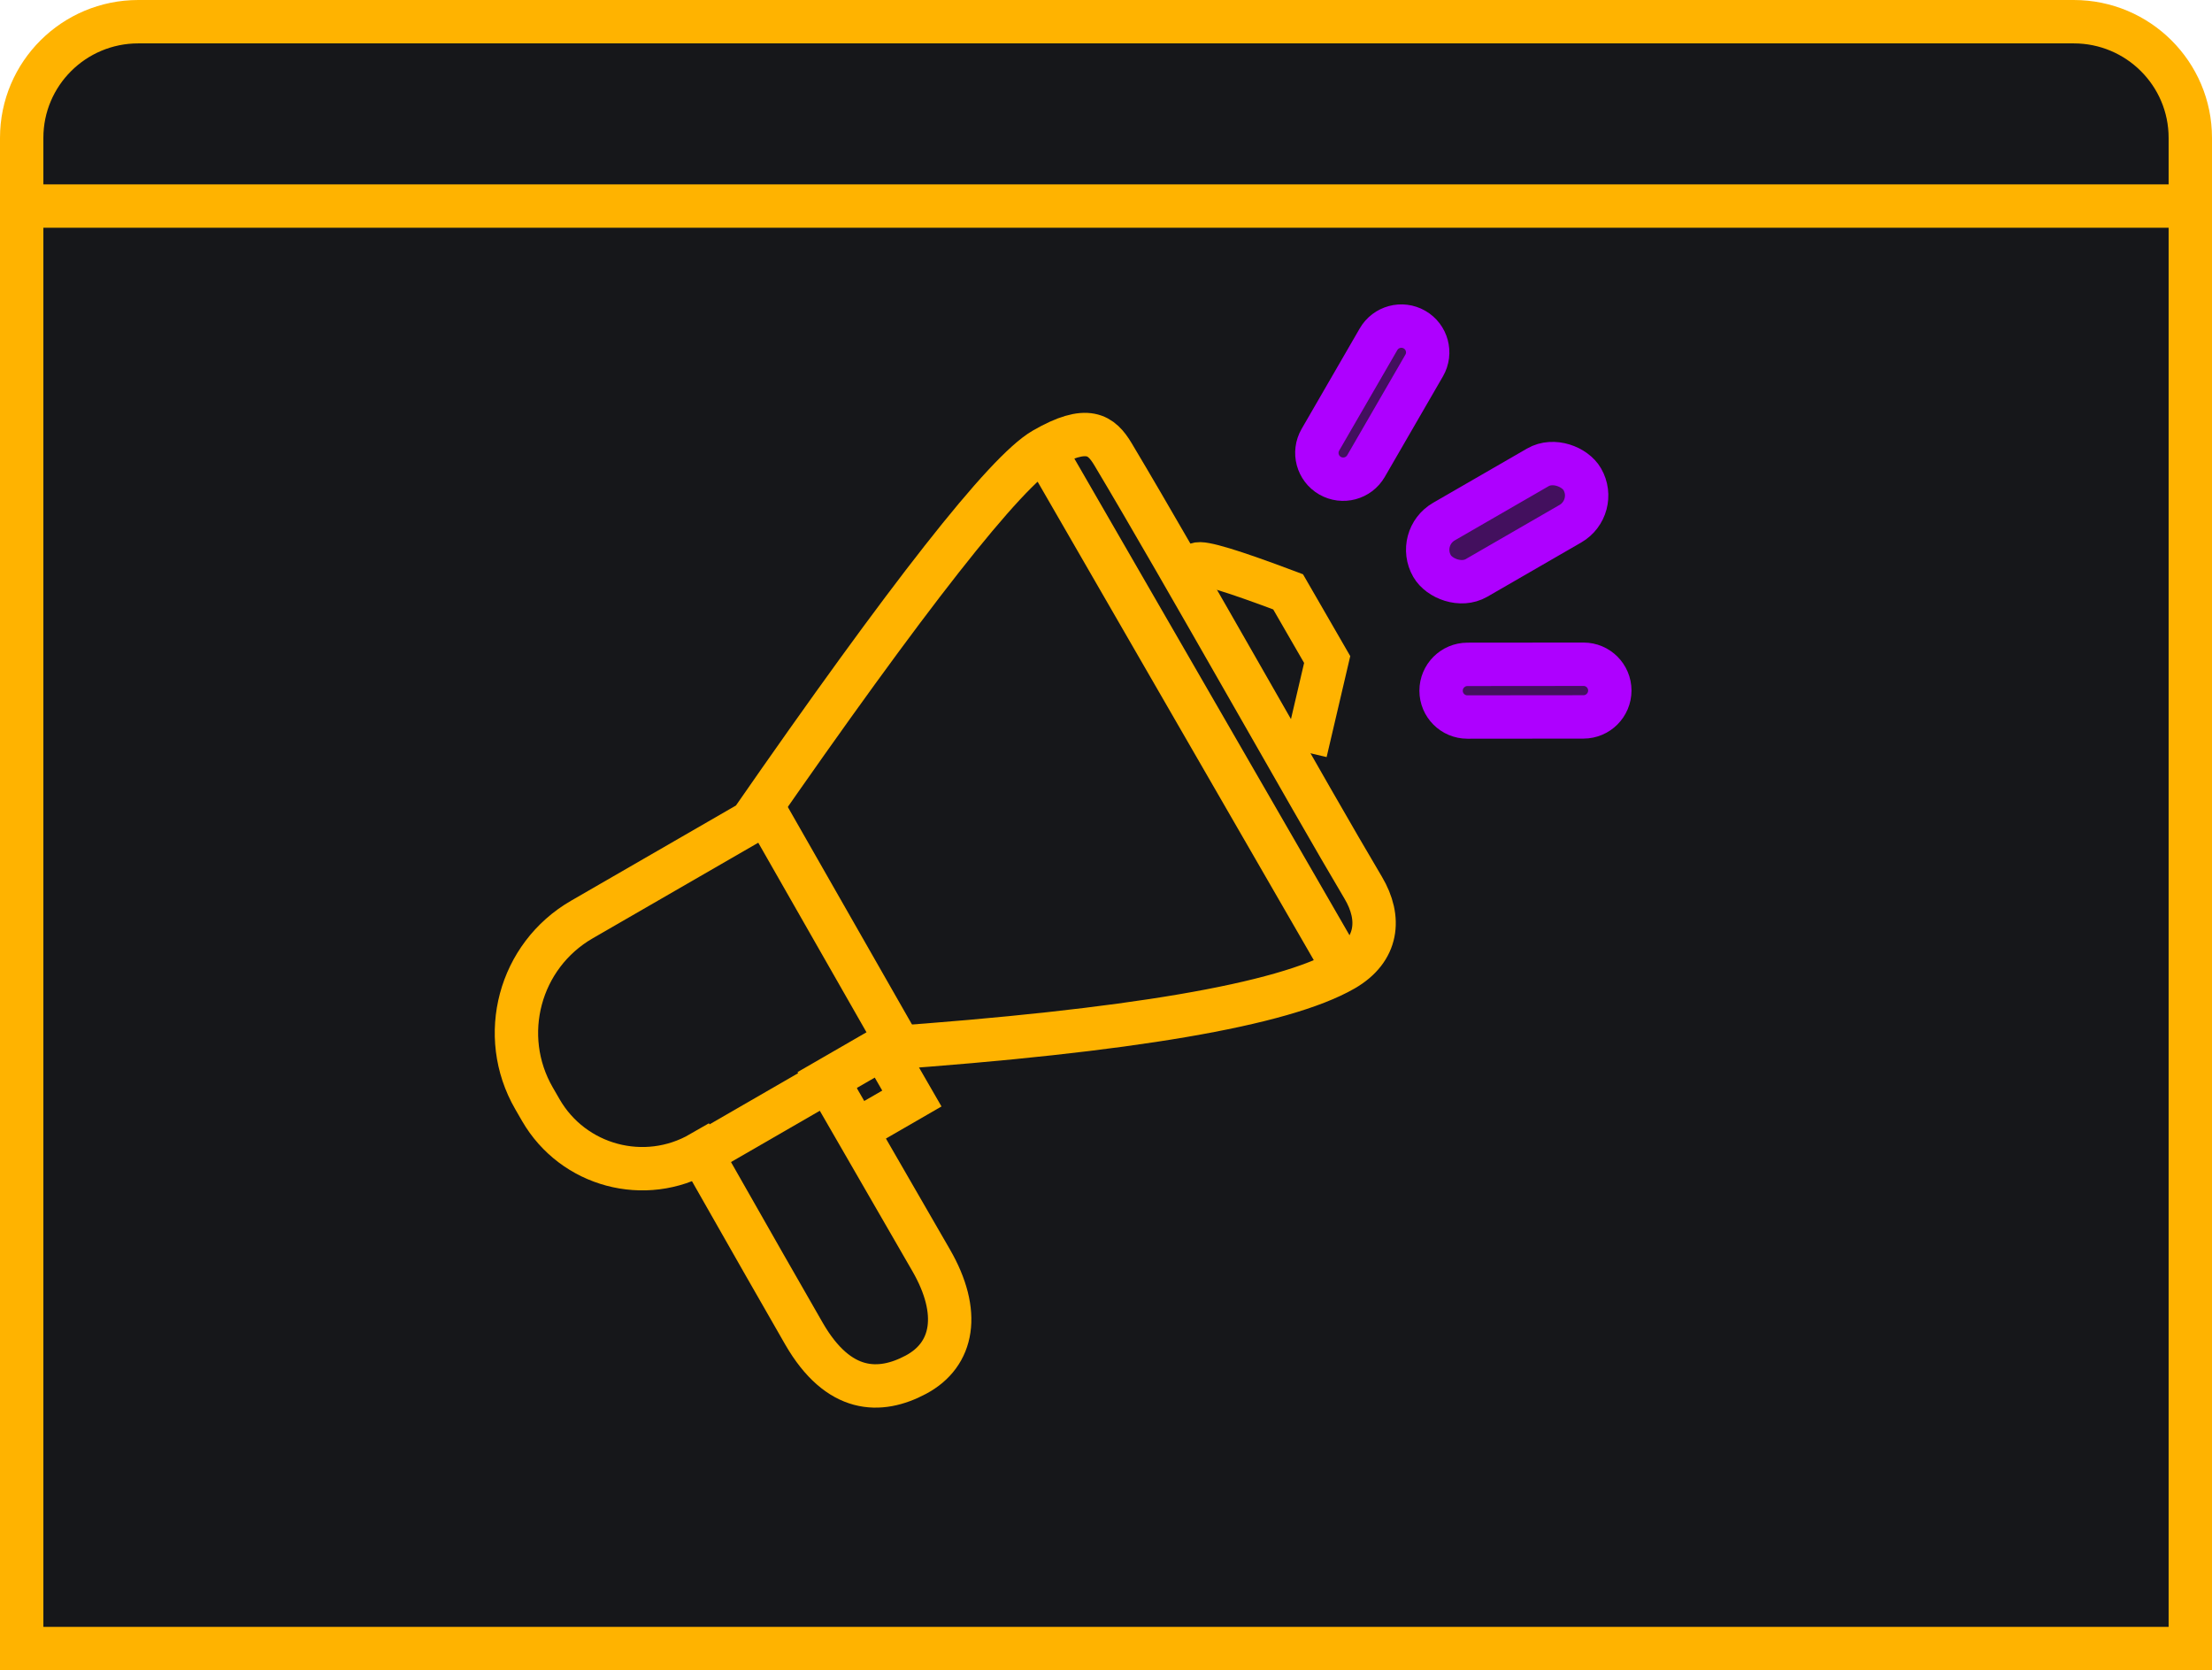
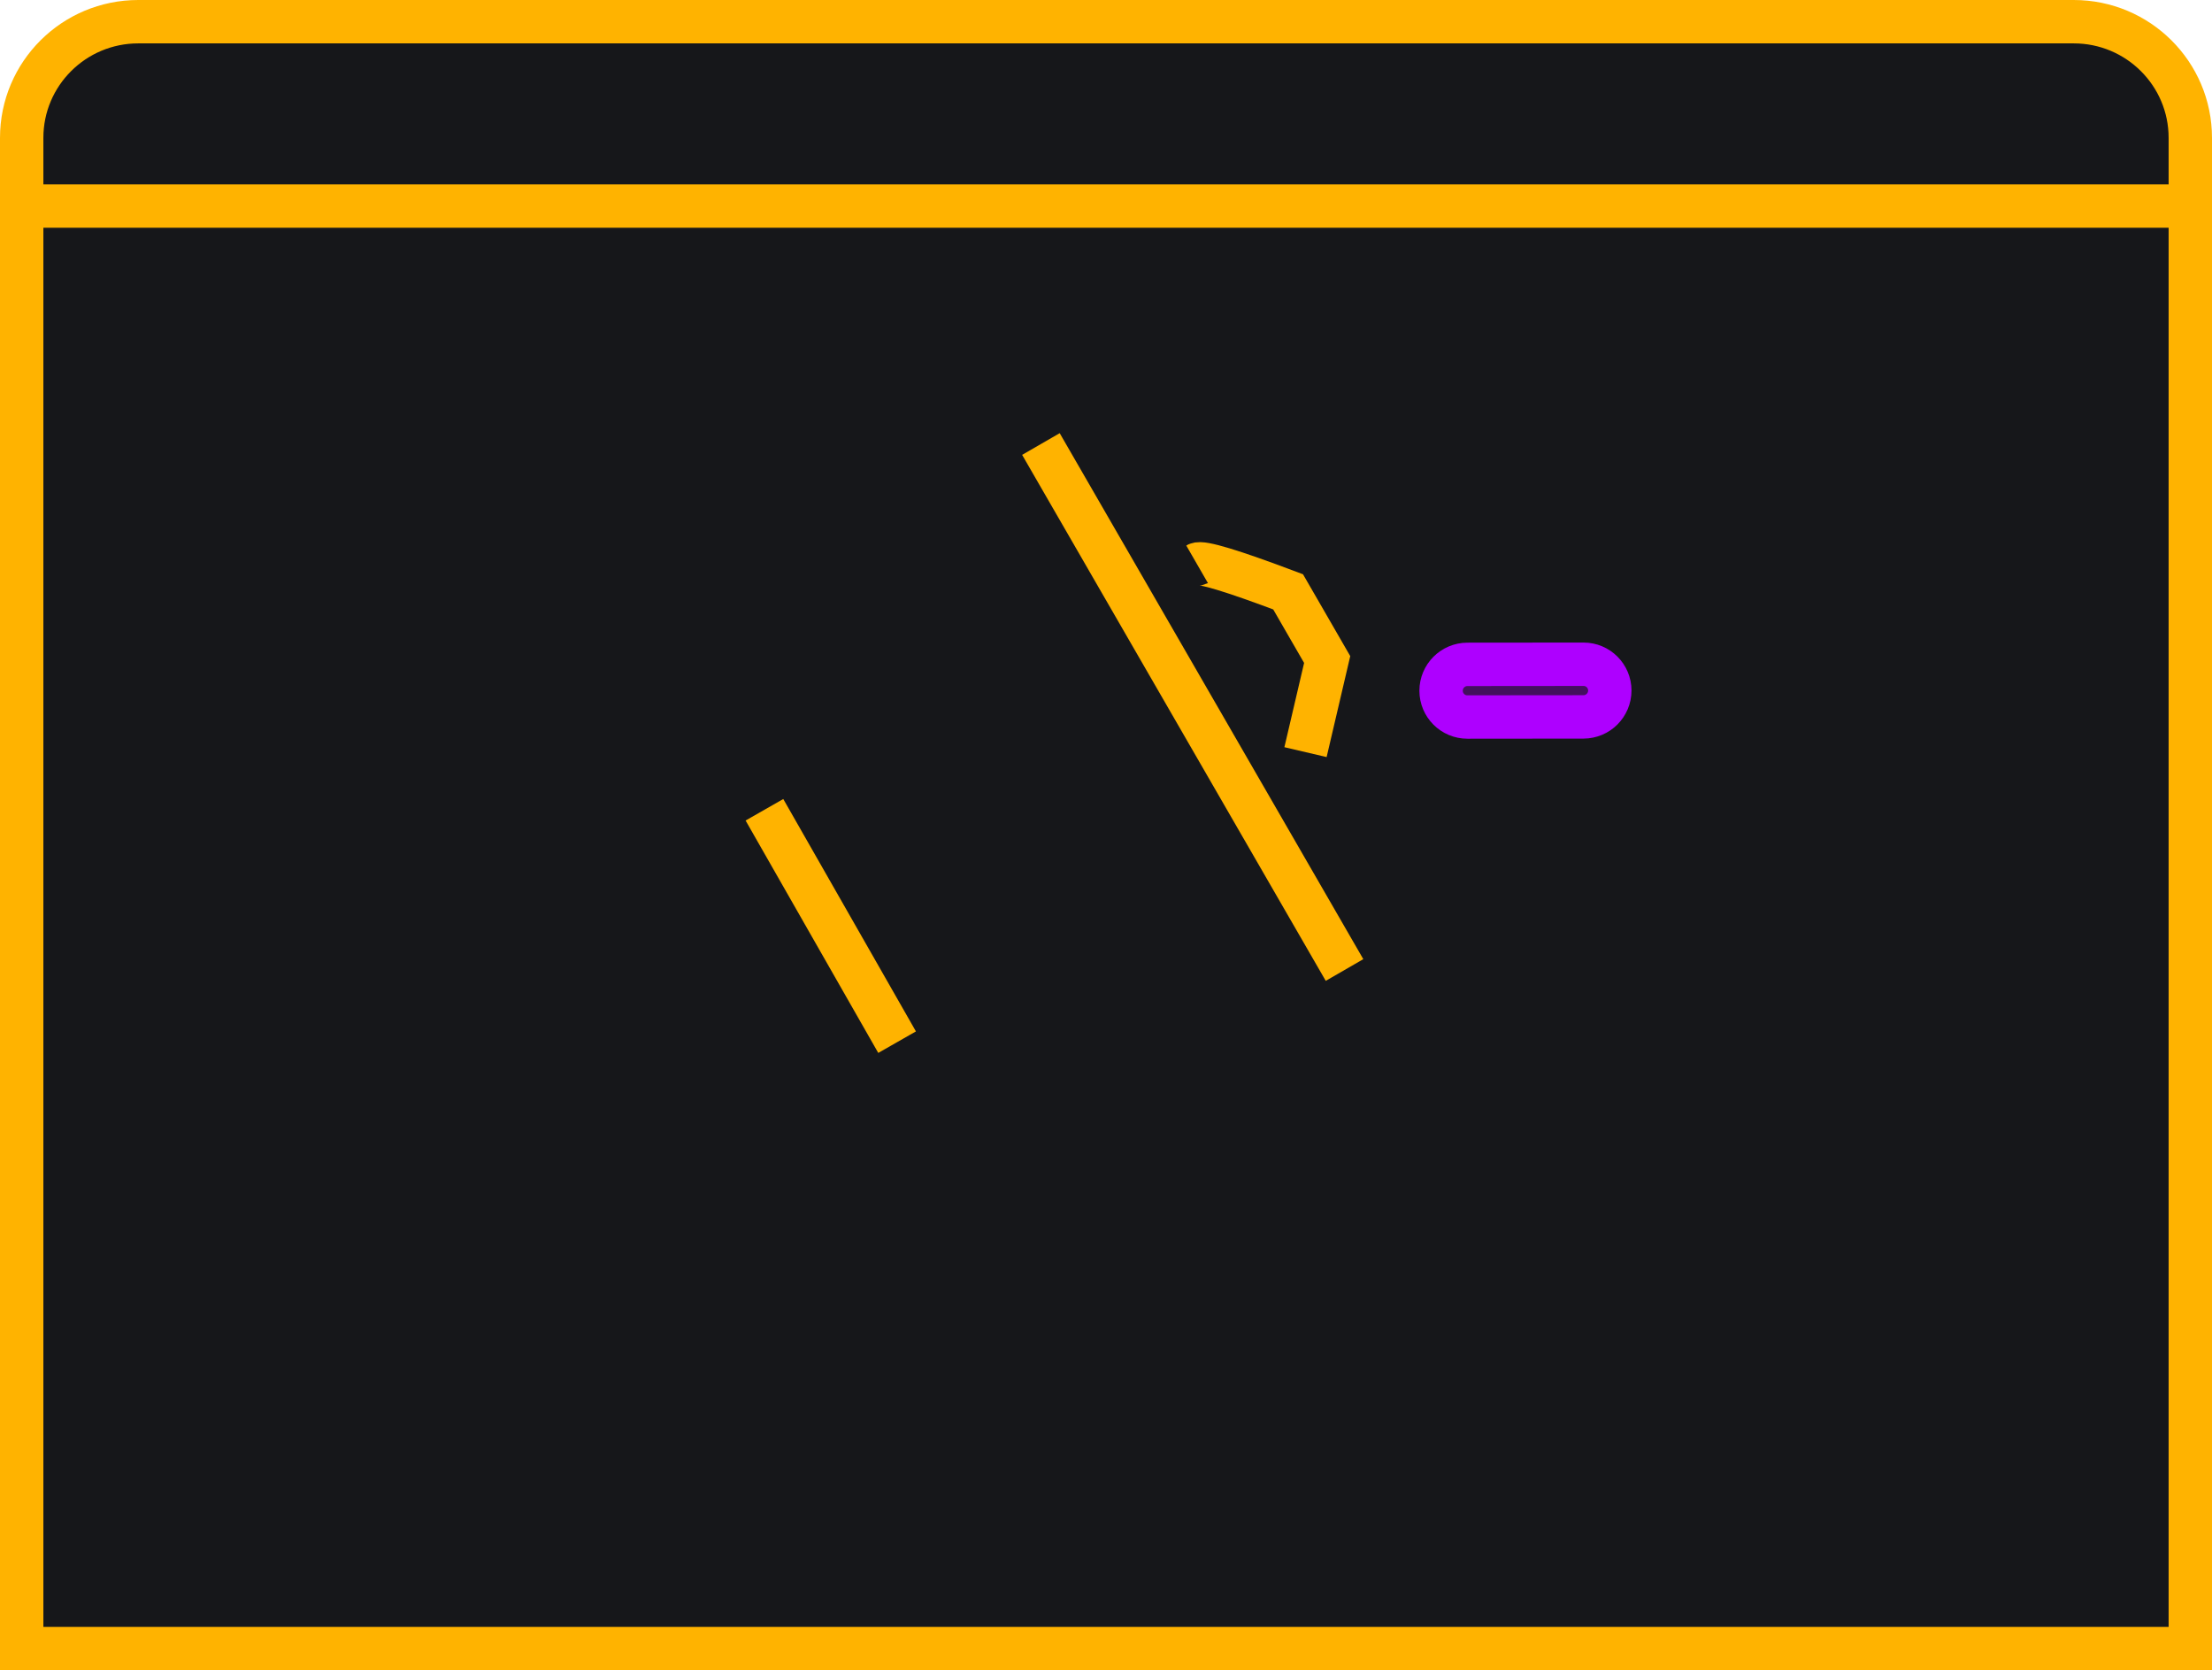
<svg xmlns="http://www.w3.org/2000/svg" width="102px" height="77px" viewBox="0 0 102 77" version="1.1">
  <title>Marketing</title>
  <desc>Created with Sketch.</desc>
  <g id="Guidelines" stroke="none" stroke-width="1" fill="none" fill-rule="evenodd">
    <g id="8" transform="translate(-1689, -700)" stroke-width="2">
      <g id="Group-11" transform="translate(68, 231)">
        <g id="Marketing" transform="translate(1622, 470)">
          <path d="M0,75 L0,5.357 C0,2.398 2.407,0 5.376,0 L94.624,0 C97.593,0 100,2.398 100,5.357 L100,75 L0,75 Z M100,8.5 L0,8.5" id="Rectangle-2" stroke="#FFB300" fill="#16171A" />
          <g id="Group-14" transform="translate(49.5, 37.5) rotate(-30) translate(-49.5, -37.5) translate(21, 20)">
-             <path d="M6.056,9.036 L15.06,9.036 L15.06,9.036 C26.538,3.62 33.296,0.912 35.334,0.912 C37.674,0.912 37.976,1.663 37.992,2.716 C38.088,9.106 37.928,20.931 37.992,25.779 C38.014,27.426 37.143,28.605 35.334,28.605 C32.097,28.605 25.339,26.103 15.06,21.1 C14.026,21.1 13.055,21.1 12.15,21.1 C12.15,22.198 12.15,27.088 12.15,30.693 C12.15,33.468 10.877,34.978 8.9,34.909 C7.035,34.845 5.38,33.888 5.38,30.693 C5.38,28.995 5.396,25.798 5.427,21.1 C2.443,21.1 0.024,18.681 0.024,15.697 L0.024,15.068 C0.024,11.737 2.724,9.036 6.056,9.036 Z" id="Rectangle" stroke="#FFB300" />
-             <rect id="Rectangle" stroke="#AE00FF" fill-opacity="0.3" fill="#AE00FF" x="48.156" y="13.024" width="8" height="3" rx="1.5" />
-             <path d="M46.859,5.406 L52.21,5.411 C52.881,5.412 53.425,5.956 53.425,6.626 C53.426,7.296 52.884,7.839 52.215,7.839 C52.214,7.839 52.213,7.839 52.213,7.839 L46.861,7.834 C46.19,7.833 45.647,7.29 45.646,6.619 C45.645,5.949 46.187,5.406 46.856,5.406 C46.857,5.406 46.858,5.406 46.859,5.406 Z" id="Rectangle-Copy-3" stroke="#AE00FF" fill-opacity="0.3" fill="#AE00FF" transform="translate(49.536, 6.623) rotate(-30) translate(-49.536, -6.623) " />
            <path d="M46.34,20.441 L51.691,20.436 C52.36,20.435 52.903,20.977 52.904,21.646 C52.904,21.647 52.904,21.648 52.904,21.648 C52.903,22.319 52.36,22.863 51.689,22.864 L46.337,22.869 C45.668,22.87 45.125,22.328 45.124,21.659 C45.124,21.658 45.124,21.657 45.124,21.656 C45.125,20.985 45.669,20.442 46.34,20.441 Z" id="Rectangle-Copy-4" stroke="#AE00FF" fill-opacity="0.3" fill="#AE00FF" transform="translate(49.014, 21.652) rotate(-330) translate(-49.014, -21.652) " />
            <path d="M35.349,0.635 L35.349,28.635" id="Path-47" stroke="#FFB300" />
            <path d="M15.818,21.2 L15.877,8.863" id="Path-60" stroke="#FFB300" />
-             <path d="M6.145,21.157 L13.145,21.157" id="Path-61" stroke="#FFB300" />
            <path d="M38.813,9.037 C39.064,9.037 40.064,10.103 41.813,12.236 L41.813,15.839 L38.813,19.037" id="Path-63" stroke="#FFB300" />
-             <polyline id="Path-64" stroke="#FFB300" points="12.109 23.791 15.109 23.791 15.109 20.791" />
          </g>
        </g>
      </g>
    </g>
  </g>
</svg>